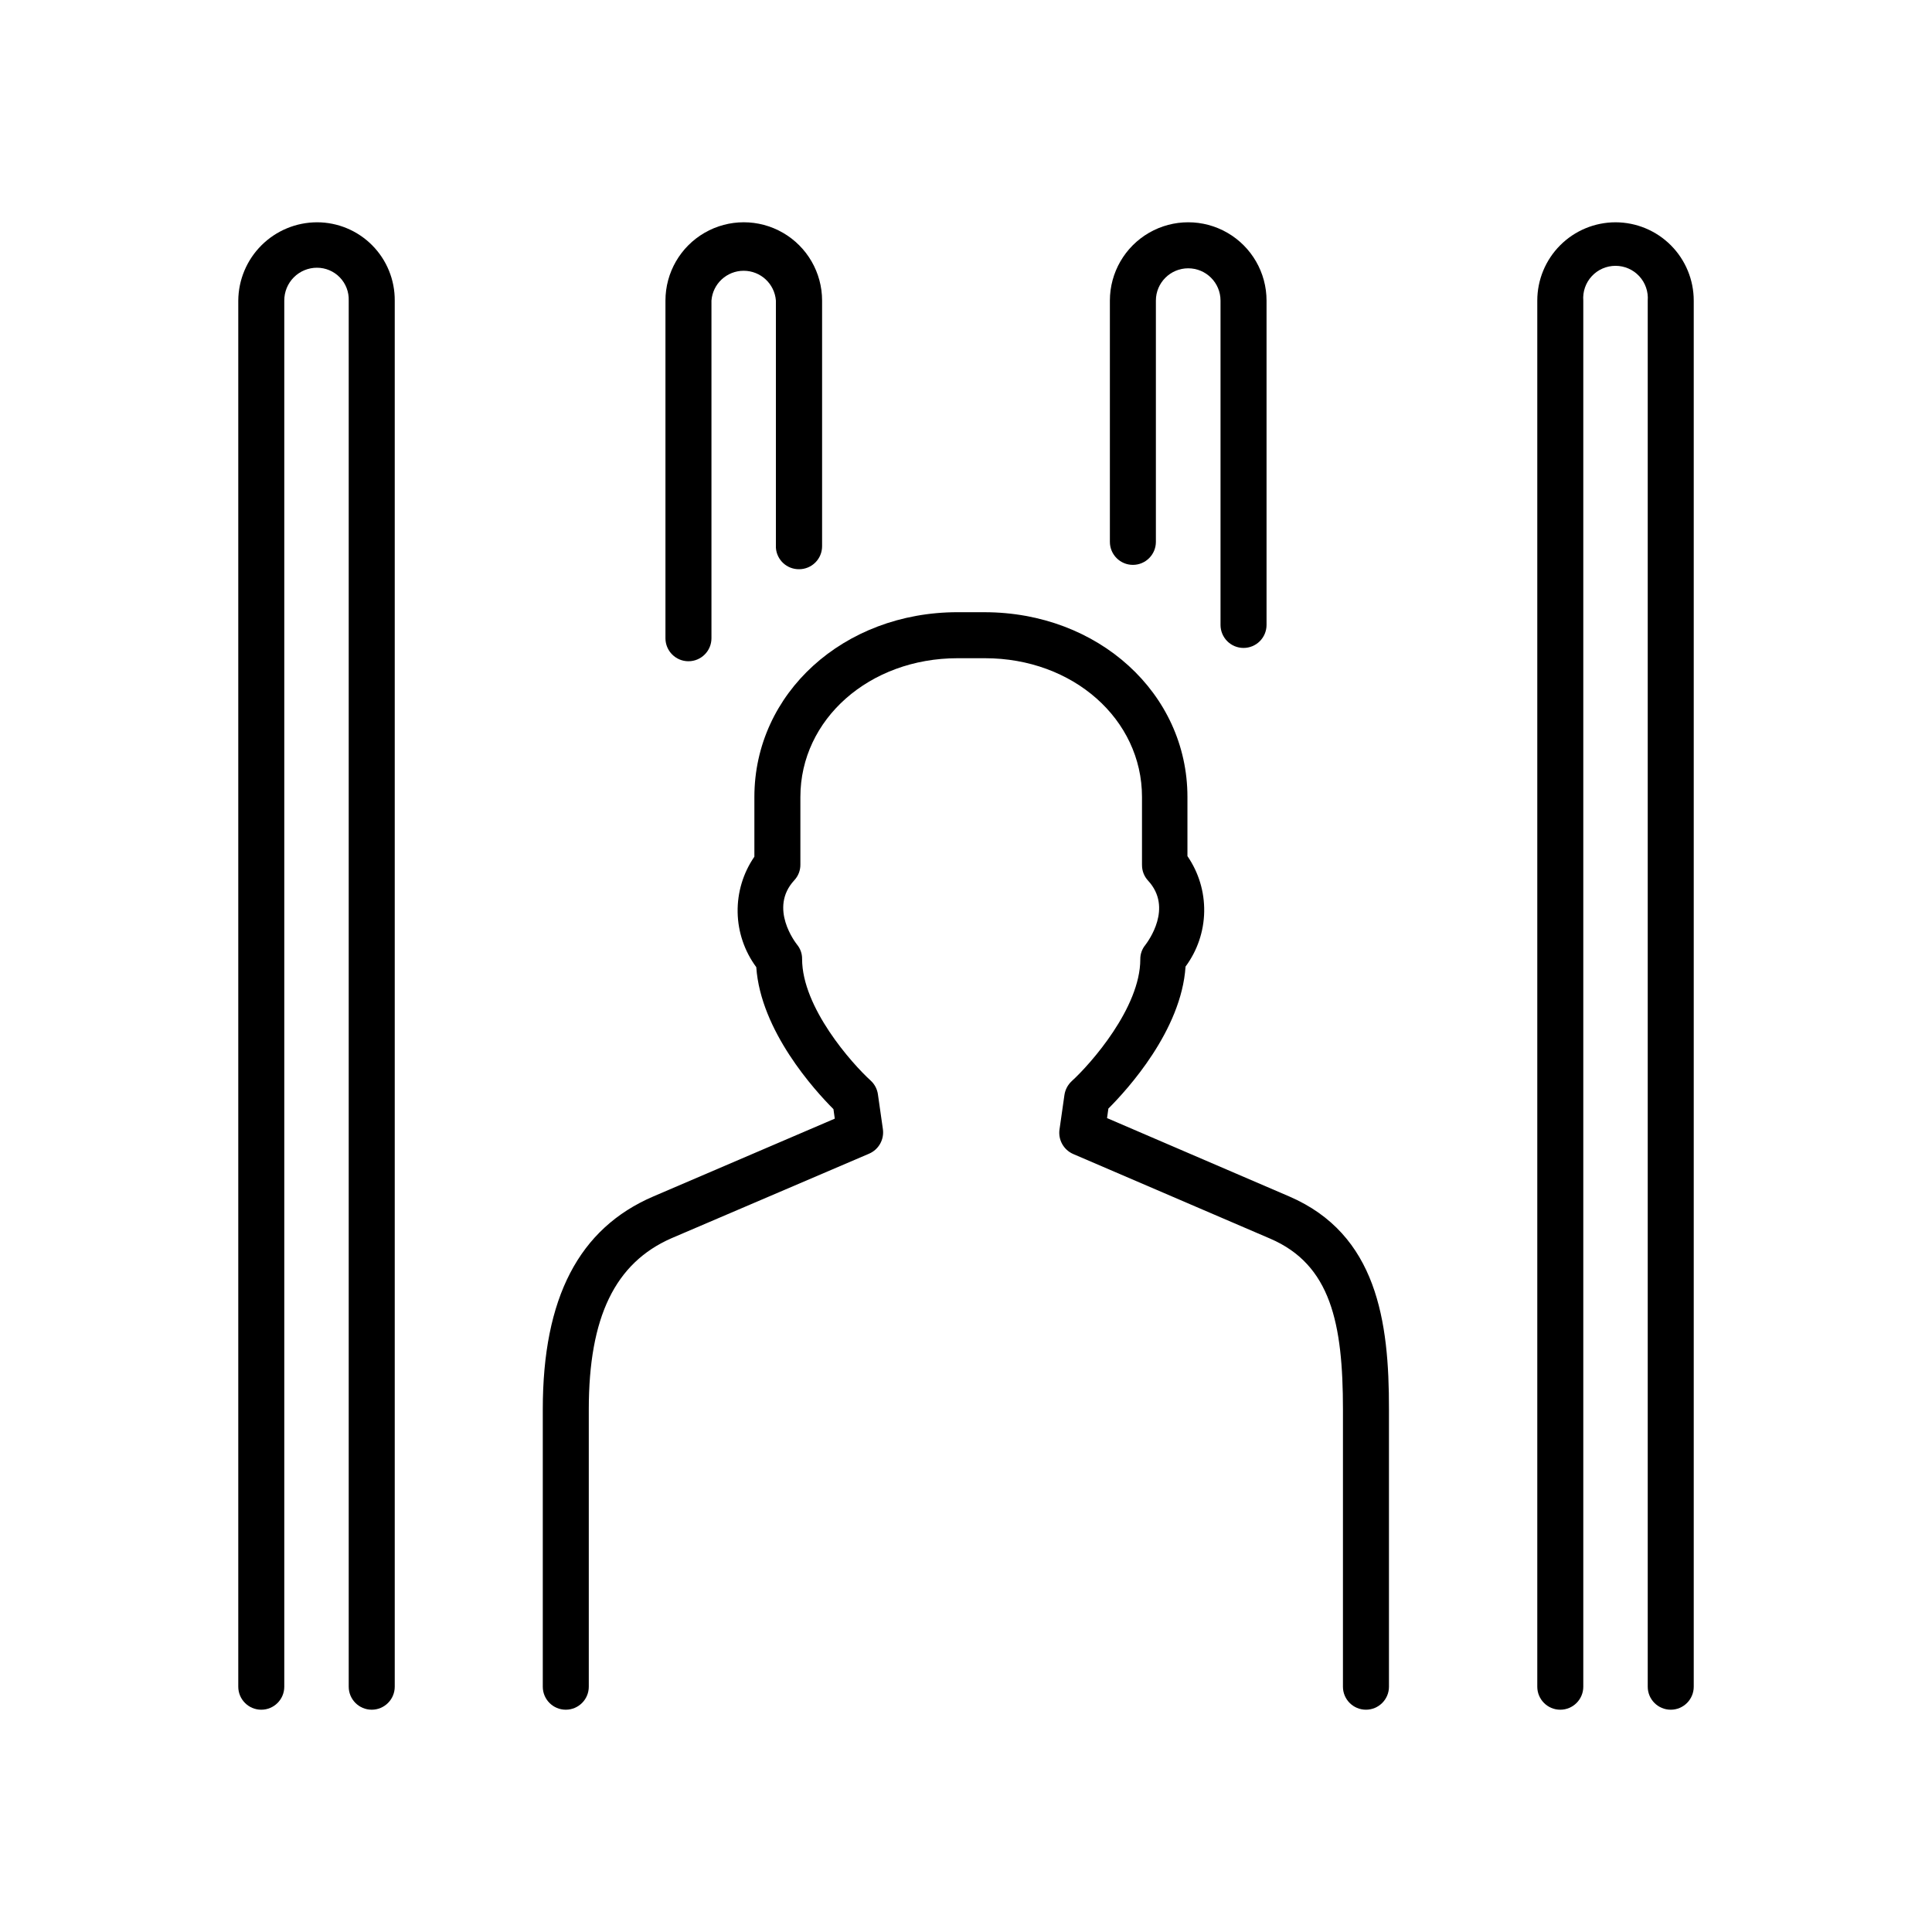
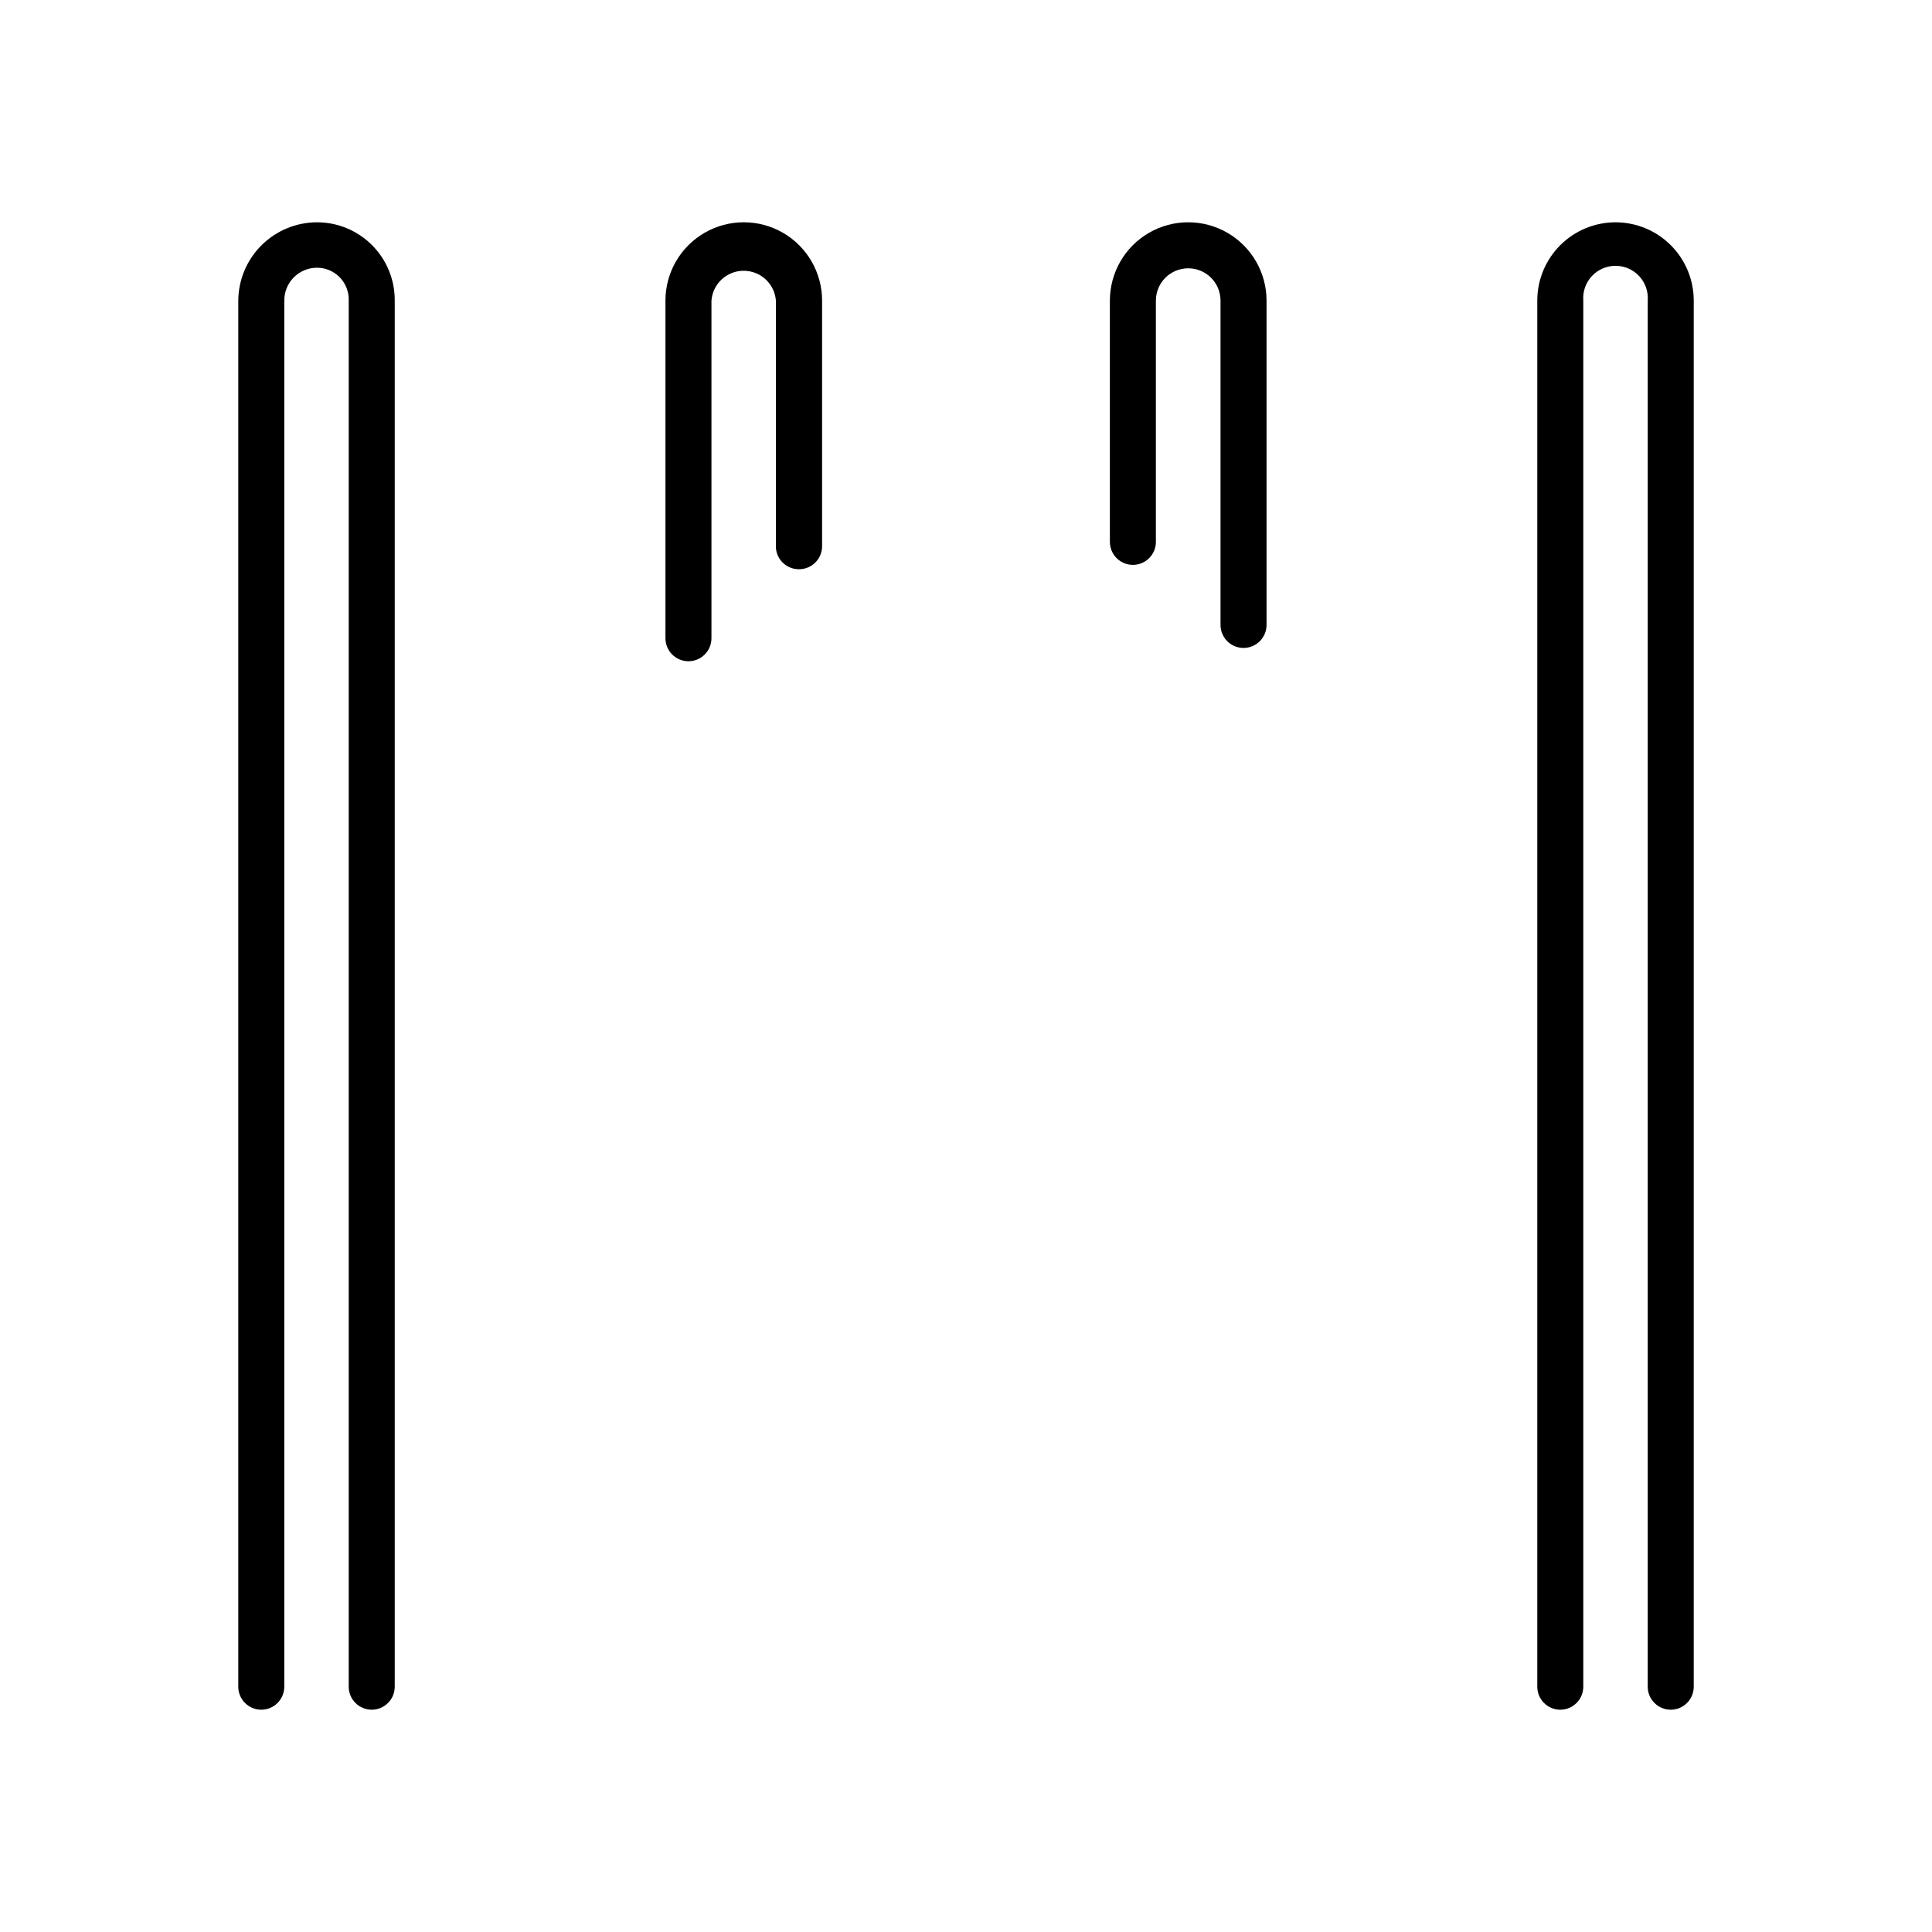
<svg xmlns="http://www.w3.org/2000/svg" fill="#000000" width="800px" height="800px" version="1.1" viewBox="144 144 512 512">
  <g>
-     <path d="m485.64 461.06-48.262-20.754 0.352-2.519c5.039-5.039 19.348-20.707 20.453-37.633v-0.004c3.125-4.219 4.852-9.305 4.941-14.555 0.09-5.246-1.461-10.391-4.438-14.715v-15.668c0-27.457-23.629-48.969-53.809-48.969l-7.102-0.004c-30.23 0-53.855 21.512-53.855 48.969v15.824c-2.977 4.32-4.527 9.465-4.438 14.715 0.09 5.246 1.816 10.336 4.941 14.555 1.16 16.93 15.516 32.695 20.453 37.633l0.352 2.519-48.062 20.605c-19.75 8.465-29.32 26.902-29.32 56.426v73.508c0 3.367 2.727 6.098 6.094 6.098 3.367 0 6.098-2.731 6.098-6.098v-73.504c0-24.434 6.953-38.793 21.914-45.344l52.395-22.418 0.004-0.004c2.531-1.102 4.016-3.762 3.625-6.496l-1.309-9.168v-0.004c-0.188-1.41-0.867-2.711-1.914-3.676-5.039-4.586-18.188-19.398-18.188-32.242v-0.004c0.02-1.395-0.465-2.754-1.359-3.828-0.301-0.402-7.559-9.621-0.707-17.027 1.047-1.121 1.625-2.598 1.613-4.133v-17.934c0-20.605 18.289-36.777 41.664-36.777h7.254c23.328 0 41.613 16.172 41.613 36.777v18.035h0.004c-0.012 1.531 0.566 3.012 1.609 4.133 6.648 7.203 0 16.07-0.707 17.027h0.004c-0.898 1.074-1.379 2.43-1.359 3.828 0 12.797-13.098 27.66-18.188 32.293v0.004c-1.031 0.957-1.703 2.234-1.914 3.625l-1.309 9.168h-0.004c-0.387 2.738 1.098 5.394 3.629 6.5l52.195 22.422c16.07 6.902 19.297 22.418 19.297 45.344l-0.004 73.402c0 3.367 2.731 6.098 6.098 6.098s6.098-2.731 6.098-6.098v-73.504c0.051-23.379-3.176-46.402-26.453-56.43z" />
    <path d="m228 202.91c-5.508 0.012-10.789 2.199-14.695 6.086-3.906 3.887-6.121 9.16-6.16 14.668v367.33c0 3.367 2.731 6.098 6.094 6.098 3.367 0 6.098-2.731 6.098-6.098v-367.33c-0.012-2.305 0.895-4.523 2.519-6.16 1.629-1.637 3.84-2.555 6.144-2.555 2.285 0 4.473 0.926 6.062 2.57 1.586 1.645 2.434 3.863 2.352 6.144v367.33c0 3.367 2.731 6.098 6.098 6.098 3.367 0 6.098-2.731 6.098-6.098v-367.33c0.039-5.488-2.113-10.77-5.984-14.668-3.867-3.894-9.133-6.09-14.625-6.086z" />
    <path d="m355.77 294.85c1.613 0 3.164-0.641 4.309-1.785 1.145-1.141 1.785-2.691 1.785-4.309v-65.094c0-7.414-3.957-14.266-10.379-17.977-6.422-3.707-14.332-3.707-20.754 0-6.426 3.711-10.379 10.562-10.379 17.977v89.477c0 3.367 2.727 6.098 6.094 6.098 3.367 0 6.098-2.731 6.098-6.098v-89.477c0.344-4.461 4.062-7.906 8.539-7.906s8.195 3.445 8.539 7.906v65.496c0.215 3.227 2.91 5.727 6.148 5.691z" />
    <path d="m473.55 315.71c1.617 0 3.168-0.641 4.312-1.785 1.141-1.145 1.785-2.695 1.785-4.312v-85.949c0-7.414-3.957-14.266-10.379-17.977-6.422-3.707-14.336-3.707-20.758 0-6.422 3.711-10.379 10.562-10.379 17.977v63.934c0 3.367 2.731 6.098 6.098 6.098s6.094-2.731 6.094-6.098v-63.934c0-4.731 3.836-8.562 8.566-8.562s8.562 3.832 8.562 8.562v85.949c0 1.617 0.645 3.168 1.785 4.312 1.145 1.145 2.695 1.785 4.312 1.785z" />
    <path d="m572.15 202.91c-5.504 0-10.781 2.184-14.676 6.078-3.891 3.891-6.078 9.172-6.078 14.676v367.33c0 3.367 2.727 6.098 6.094 6.098 3.367 0 6.098-2.731 6.098-6.098v-367.33c-0.184-2.379 0.633-4.723 2.254-6.477 1.621-1.75 3.898-2.742 6.285-2.742s4.664 0.992 6.285 2.742c1.621 1.754 2.438 4.098 2.254 6.477v367.33c0 3.367 2.731 6.098 6.098 6.098 3.367 0 6.094-2.731 6.094-6.098v-367.33c0-5.496-2.18-10.766-6.059-14.66-3.883-3.891-9.148-6.082-14.648-6.094z" />
  </g>
</svg>